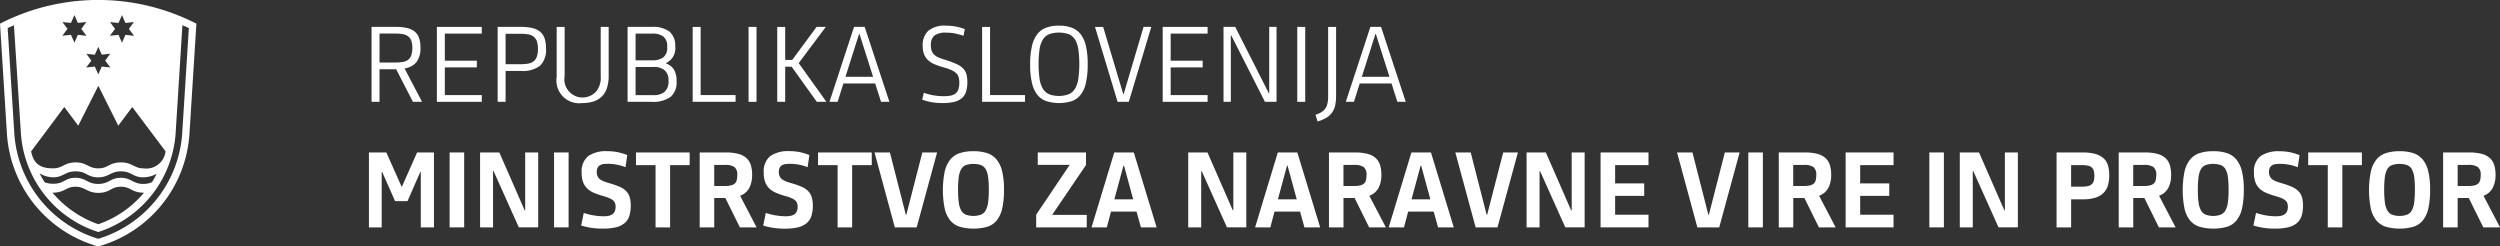
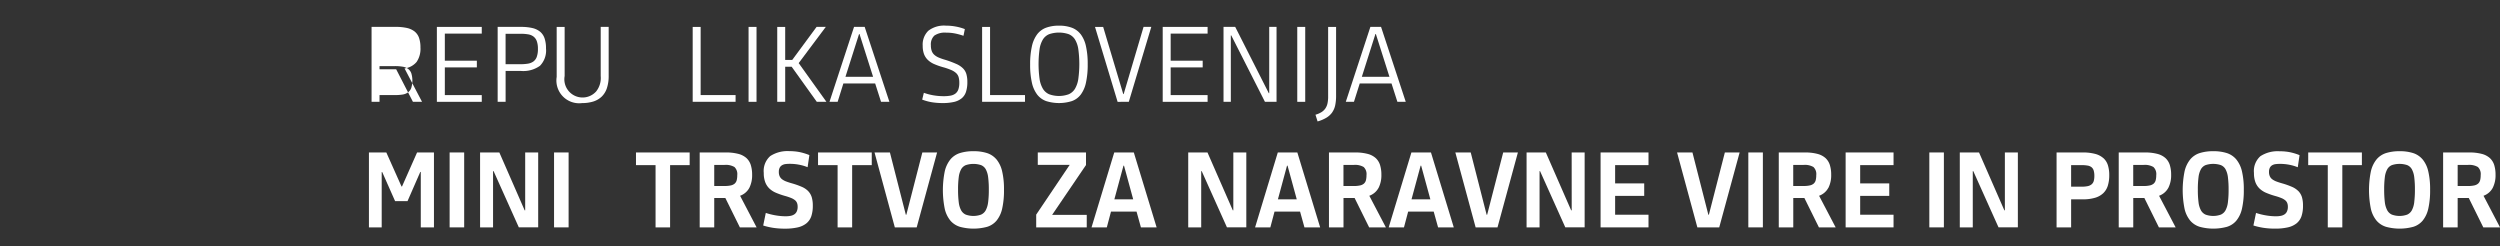
<svg xmlns="http://www.w3.org/2000/svg" width="301.69" height="29.742" viewBox="0 0 301.69 29.742">
  <rect x="0" y="0" width="301.69" height="29.742" fill="#333333" stroke="none" />
  <g id="Group_1639" data-name="Group 1639" transform="translate(0 -70.145)">
-     <path id="Path_2183" data-name="Path 2183" d="M45.8,78.5h2.007l2.021,3.927h1.1L48.818,78.4a2.258,2.258,0,0,0,1.453-.777,2.8,2.8,0,0,0,.468-1.748,3.422,3.422,0,0,0-.177-1.175,1.7,1.7,0,0,0-.549-.77,2.349,2.349,0,0,0-.941-.417,6.272,6.272,0,0,0-1.339-.126H44.839v9.041h.96Zm0-4.306h1.857a5.521,5.521,0,0,1,.926.069,1.556,1.556,0,0,1,.658.26,1.161,1.161,0,0,1,.392.525,3.007,3.007,0,0,1-.006,1.788,1.173,1.173,0,0,1-.4.539,1.529,1.529,0,0,1-.657.253,5.751,5.751,0,0,1-.908.063H45.8Z" fill="#fff" />
+     <path id="Path_2183" data-name="Path 2183" d="M45.8,78.5h2.007l2.021,3.927h1.1L48.818,78.4a2.258,2.258,0,0,0,1.453-.777,2.8,2.8,0,0,0,.468-1.748,3.422,3.422,0,0,0-.177-1.175,1.7,1.7,0,0,0-.549-.77,2.349,2.349,0,0,0-.941-.417,6.272,6.272,0,0,0-1.339-.126H44.839v9.041h.96m0-4.306h1.857a5.521,5.521,0,0,1,.926.069,1.556,1.556,0,0,1,.658.26,1.161,1.161,0,0,1,.392.525,3.007,3.007,0,0,1-.006,1.788,1.173,1.173,0,0,1-.4.539,1.529,1.529,0,0,1-.657.253,5.751,5.751,0,0,1-.908.063H45.8Z" fill="#fff" />
    <path id="Path_2184" data-name="Path 2184" d="M58.137,81.621H53.68V78.278h3.864V77.47H53.68V74.2h4.457v-.808H52.72v9.041h5.417Z" fill="#fff" />
    <path id="Path_2185" data-name="Path 2185" d="M65.163,73.96a2.3,2.3,0,0,0-.941-.436,5.966,5.966,0,0,0-1.339-.133H60.055v9.041h.96V78.708h1.868a3.443,3.443,0,0,0,2.28-.625,2.647,2.647,0,0,0,.726-2.1,3.663,3.663,0,0,0-.177-1.225,1.793,1.793,0,0,0-.549-.8M64.778,77a1.214,1.214,0,0,1-.4.557,1.541,1.541,0,0,1-.657.267,5.322,5.322,0,0,1-.909.069h-1.8V74.221h1.792a5.341,5.341,0,0,1,.928.069,1.442,1.442,0,0,1,.657.273,1.235,1.235,0,0,1,.392.557,2.687,2.687,0,0,1,.133.925,2.726,2.726,0,0,1-.139.957" fill="#fff" />
    <path id="Path_2186" data-name="Path 2186" d="M70.246,82.584a4.448,4.448,0,0,0,1.351-.189,2.591,2.591,0,0,0,1.01-.587,2.517,2.517,0,0,0,.63-1.023,4.653,4.653,0,0,0,.215-1.5v-5.9h-.961v5.936a2.612,2.612,0,0,1-.548,1.857,2.2,2.2,0,0,1-3.805-1.857V73.392h-.96v6.035a2.747,2.747,0,0,0,3.066,3.158" fill="#fff" />
-     <path id="Path_2187" data-name="Path 2187" d="M80.933,81.837a2.3,2.3,0,0,0,.714-1.871,2.68,2.68,0,0,0-.309-1.41,1.879,1.879,0,0,0-.966-.753v-.049a1.947,1.947,0,0,0,1.111-2.018,2.218,2.218,0,0,0-.669-1.759,3.311,3.311,0,0,0-2.2-.586h-2.88v9.041h2.88a3.606,3.606,0,0,0,2.316-.6M76.7,74.2h2.021a2.223,2.223,0,0,1,1.319.341,1.478,1.478,0,0,1,.473,1.281,1.449,1.449,0,0,1-.48,1.255,2.19,2.19,0,0,1-1.312.347H76.7Zm0,4.028H78.83a2.037,2.037,0,0,1,1.389.405,1.632,1.632,0,0,1,.454,1.28,1.67,1.67,0,0,1-.455,1.3,2.012,2.012,0,0,1-1.389.412H76.7Z" fill="#fff" />
    <path id="Path_2188" data-name="Path 2188" d="M88.768,81.621H84.551V73.392h-.96v9.041h5.177Z" fill="#fff" />
    <rect id="Rectangle_1269" data-name="Rectangle 1269" width="0.96" height="9.041" transform="translate(90.334 73.392)" fill="#fff" />
    <path id="Path_2189" data-name="Path 2189" d="M96.383,77.76l3.27-4.369H98.541L95.6,77.381h-.846V73.392h-.96v9.041h.96V78.2h.781l3.03,4.23h1.162Z" fill="#fff" />
    <path id="Path_2190" data-name="Path 2190" d="M101.774,80.221h3.838l.707,2.209h1.009l-2.982-9.039h-1.284L100.1,82.432h.984Zm1.895-5.973h.051l1.641,5.165h-3.335Z" fill="#fff" />
    <path id="Path_2191" data-name="Path 2191" d="M116.061,82a1.7,1.7,0,0,0,.517-.789,3.817,3.817,0,0,0,.158-1.168,3.344,3.344,0,0,0-.12-.965,1.616,1.616,0,0,0-.417-.695,2.682,2.682,0,0,0-.815-.53,12.149,12.149,0,0,0-1.308-.487,6.541,6.541,0,0,1-.77-.265,1.963,1.963,0,0,1-.542-.328,1.148,1.148,0,0,1-.322-.467,1.933,1.933,0,0,1-.107-.695,1.447,1.447,0,0,1,.423-1.173,2.24,2.24,0,0,1,1.429-.352,5.283,5.283,0,0,1,1.072.1,8.028,8.028,0,0,1,1.01.278l.164-.808a6.064,6.064,0,0,0-1.1-.309,6.5,6.5,0,0,0-1.181-.107,3.109,3.109,0,0,0-2.121.613,2.32,2.32,0,0,0-.682,1.824,2.833,2.833,0,0,0,.152.979,1.9,1.9,0,0,0,.461.714,2.576,2.576,0,0,0,.782.512,8.306,8.306,0,0,0,1.105.385,7.431,7.431,0,0,1,.941.328,2.075,2.075,0,0,1,.594.373,1.1,1.1,0,0,1,.3.491,2.536,2.536,0,0,1,.082.677,2.4,2.4,0,0,1-.114.794,1.077,1.077,0,0,1-.347.5,1.376,1.376,0,0,1-.587.253,4.434,4.434,0,0,1-.845.069,7.318,7.318,0,0,1-1.245-.107,6.806,6.806,0,0,1-1.142-.3l-.2.821a6.221,6.221,0,0,0,1.162.316,7.9,7.9,0,0,0,1.312.1,5.9,5.9,0,0,0,1.377-.139A2.254,2.254,0,0,0,116.06,82" fill="#fff" />
    <path id="Path_2192" data-name="Path 2192" d="M119.477,73.392h-.96v9.041h5.177v-.812h-4.217Z" fill="#fff" />
    <path id="Path_2193" data-name="Path 2193" d="M130.4,74.263a2.417,2.417,0,0,0-1.08-.782,4.375,4.375,0,0,0-1.522-.24,4.455,4.455,0,0,0-1.54.24,2.4,2.4,0,0,0-1.086.789,3.751,3.751,0,0,0-.644,1.451,9.757,9.757,0,0,0-.215,2.215,9.627,9.627,0,0,0,.215,2.2,3.687,3.687,0,0,0,.644,1.434,2.4,2.4,0,0,0,1.086.777,5.188,5.188,0,0,0,3.081,0,2.325,2.325,0,0,0,1.08-.783,3.716,3.716,0,0,0,.63-1.446,9.929,9.929,0,0,0,.21-2.222,9.626,9.626,0,0,0-.215-2.2,3.712,3.712,0,0,0-.644-1.44m-.272,5.4a3.288,3.288,0,0,1-.4,1.194,1.672,1.672,0,0,1-.759.669,3.446,3.446,0,0,1-2.361,0,1.664,1.664,0,0,1-.758-.669,3.282,3.282,0,0,1-.4-1.194,13.314,13.314,0,0,1,0-3.567,3.148,3.148,0,0,1,.4-1.175,1.62,1.62,0,0,1,.758-.644,3.684,3.684,0,0,1,2.361,0,1.627,1.627,0,0,1,.759.644,3.184,3.184,0,0,1,.4,1.175,13.314,13.314,0,0,1,0,3.567" fill="#fff" />
    <path id="Path_2194" data-name="Path 2194" d="M136.22,82.432l2.714-9.041H138L135.6,81.5h-.051l-2.424-8.106h-.985l2.728,9.041Z" fill="#fff" />
    <path id="Path_2195" data-name="Path 2195" d="M145.728,81.621h-4.457V78.278h3.864V77.47h-3.864V74.2h4.457v-.808h-5.417v9.041h5.417Z" fill="#fff" />
    <path id="Path_2196" data-name="Path 2196" d="M148.53,74.414h.051l4.067,8.018h1.4V73.391h-.884v8h-.051l-4.052-8H147.65v9.041h.883Z" fill="#fff" />
    <rect id="Rectangle_1270" data-name="Rectangle 1270" width="0.96" height="9.041" transform="translate(156.549 73.392)" fill="#fff" />
    <path id="Path_2197" data-name="Path 2197" d="M160.761,83.707a2.332,2.332,0,0,0,.366-.859,5.356,5.356,0,0,0,.107-1.137V73.392h-.96v8.4a3.9,3.9,0,0,1-.075.821,1.725,1.725,0,0,1-.259.619,1.62,1.62,0,0,1-.474.448,2.9,2.9,0,0,1-.72.309L159,84.8a4.364,4.364,0,0,0,1.074-.455,2.321,2.321,0,0,0,.688-.632" fill="#fff" />
    <path id="Path_2198" data-name="Path 2198" d="M164.087,80.221h3.837l.707,2.209h1.009l-2.98-9.041h-1.287l-2.967,9.041h.984Zm1.895-5.973h.051l1.641,5.165h-3.333Z" fill="#fff" />
    <path id="Path_2199" data-name="Path 2199" d="M48.515,92.646h-.063l-1.831-4.1h-2.1v9.041h1.541v-6.68h.062l1.554,3.51h1.5l1.54-3.523h.06v6.693h1.59V88.542H50.332Z" fill="#fff" />
    <rect id="Rectangle_1271" data-name="Rectangle 1271" width="1.756" height="9.041" transform="translate(54.259 88.543)" fill="#fff" />
    <path id="Path_2200" data-name="Path 2200" d="M63.377,95.526h-.063l-3.055-6.982H57.934v9.04H59.5V90.8h.066l3.043,6.78h2.337v-9.04H63.377Z" fill="#fff" />
    <rect id="Rectangle_1272" data-name="Rectangle 1272" width="1.756" height="9.041" transform="translate(66.861 88.543)" fill="#fff" />
-     <path id="Path_2201" data-name="Path 2201" d="M75.562,93.21a2.4,2.4,0,0,0-.77-.517,9.37,9.37,0,0,0-1.175-.417c-.269-.076-.5-.15-.7-.226a2.1,2.1,0,0,1-.5-.265.975.975,0,0,1-.3-.365,1.236,1.236,0,0,1-.1-.53,1.065,1.065,0,0,1,.1-.5.744.744,0,0,1,.278-.3,1.082,1.082,0,0,1,.411-.145,4.271,4.271,0,0,1,.53-.03,5.968,5.968,0,0,1,1.124.106,5.6,5.6,0,0,1,1.022.3l.216-1.46a6.774,6.774,0,0,0-1.175-.356A6.141,6.141,0,0,0,73.3,88.39a3.821,3.821,0,0,0-2.324.594,2.4,2.4,0,0,0-.782,2.032,3.12,3.12,0,0,0,.171,1.105,2.074,2.074,0,0,0,.493.764,2.6,2.6,0,0,0,.8.524,8.9,8.9,0,0,0,1.1.385,6.387,6.387,0,0,1,.734.246,1.8,1.8,0,0,1,.467.265.852.852,0,0,1,.253.335,1.216,1.216,0,0,1,.076.455,1.3,1.3,0,0,1-.109.567.826.826,0,0,1-.3.354,1.21,1.21,0,0,1-.452.177,3.146,3.146,0,0,1-.581.051,7.047,7.047,0,0,1-1.238-.113,7.731,7.731,0,0,1-1.161-.291l-.316,1.516a8.018,8.018,0,0,0,1.194.278,9.126,9.126,0,0,0,1.421.1,6.74,6.74,0,0,0,1.545-.152,2.582,2.582,0,0,0,1.05-.485,1.876,1.876,0,0,0,.592-.858,3.93,3.93,0,0,0,.183-1.279,3.5,3.5,0,0,0-.131-1.033,1.827,1.827,0,0,0-.423-.719" fill="#fff" />
    <path id="Path_2202" data-name="Path 2202" d="M76.748,90.071H79.11v7.513h1.754V90.071h2.362V88.544H76.748Z" fill="#fff" />
    <path id="Path_2203" data-name="Path 2203" d="M90.423,92.822a3.376,3.376,0,0,0,.341-1.59,3.9,3.9,0,0,0-.158-1.162,1.936,1.936,0,0,0-.524-.846,2.326,2.326,0,0,0-.985-.51,5.925,5.925,0,0,0-1.541-.171H84.437v9.041h1.754V94.035H87.53l1.755,3.549h2.02L89.311,93.77a2.054,2.054,0,0,0,1.111-.947M88.9,91.9a.821.821,0,0,1-.24.4,1.058,1.058,0,0,1-.467.221,3.392,3.392,0,0,1-.752.069h-1.25V90.045h1.25a2.073,2.073,0,0,1,1.187.253,1.169,1.169,0,0,1,.341.985,2.39,2.39,0,0,1-.069.619" fill="#fff" />
    <path id="Path_2204" data-name="Path 2204" d="M97.531,93.21a2.4,2.4,0,0,0-.769-.517,9.427,9.427,0,0,0-1.175-.417c-.27-.076-.5-.15-.7-.226a2.067,2.067,0,0,1-.5-.265.975.975,0,0,1-.3-.365,1.236,1.236,0,0,1-.1-.53,1.078,1.078,0,0,1,.1-.5.744.744,0,0,1,.278-.3,1.082,1.082,0,0,1,.416-.145,4.271,4.271,0,0,1,.53-.03,5.968,5.968,0,0,1,1.124.106,5.607,5.607,0,0,1,1.023.3l.215-1.46A6.753,6.753,0,0,0,96.5,88.5a6.141,6.141,0,0,0-1.225-.115,3.815,3.815,0,0,0-2.324.594,2.394,2.394,0,0,0-.783,2.032,3.1,3.1,0,0,0,.172,1.105,2.082,2.082,0,0,0,.491.764,2.6,2.6,0,0,0,.8.524,8.9,8.9,0,0,0,1.1.385,6.5,6.5,0,0,1,.733.246,1.8,1.8,0,0,1,.467.265.836.836,0,0,1,.25.34,1.219,1.219,0,0,1,.075.455,1.314,1.314,0,0,1-.107.567.839.839,0,0,1-.3.354,1.224,1.224,0,0,1-.455.177,3.145,3.145,0,0,1-.581.051,7.145,7.145,0,0,1-1.238-.114,7.746,7.746,0,0,1-1.162-.291L92.1,97.36a8.143,8.143,0,0,0,1.194.278,9.126,9.126,0,0,0,1.421.1,6.753,6.753,0,0,0,1.546-.152,2.587,2.587,0,0,0,1.048-.485,1.893,1.893,0,0,0,.594-.858,3.877,3.877,0,0,0,.183-1.279,3.47,3.47,0,0,0-.133-1.033,1.827,1.827,0,0,0-.423-.719" fill="#fff" />
    <path id="Path_2205" data-name="Path 2205" d="M98.717,90.071h2.361v7.513h1.756V90.071H105.2V88.544H98.717Z" fill="#fff" />
    <path id="Path_2206" data-name="Path 2206" d="M109.374,96.056h-.063l-1.919-7.513h-1.857l2.449,9.04h2.639l2.463-9.04h-1.781Z" fill="#fff" />
    <path id="Path_2207" data-name="Path 2207" d="M120.24,89.37a2.494,2.494,0,0,0-1.149-.758,5.284,5.284,0,0,0-1.61-.221,5.4,5.4,0,0,0-1.628.221,2.471,2.471,0,0,0-1.156.764,3.552,3.552,0,0,0-.688,1.446,11.448,11.448,0,0,0,0,4.527,3.453,3.453,0,0,0,.688,1.427,2.46,2.46,0,0,0,1.156.744,6.3,6.3,0,0,0,3.259,0,2.393,2.393,0,0,0,1.148-.752,3.483,3.483,0,0,0,.676-1.439,9.87,9.87,0,0,0,.221-2.28,9.331,9.331,0,0,0-.227-2.247,3.486,3.486,0,0,0-.688-1.434m-1,5.177a2.728,2.728,0,0,1-.289.979,1.2,1.2,0,0,1-.57.523,2.737,2.737,0,0,1-1.83,0,1.2,1.2,0,0,1-.568-.523,2.707,2.707,0,0,1-.288-.979,11.536,11.536,0,0,1-.082-1.509,11.32,11.32,0,0,1,.082-1.506,2.63,2.63,0,0,1,.291-.96,1.142,1.142,0,0,1,.568-.5,2.95,2.95,0,0,1,1.83,0,1.146,1.146,0,0,1,.57.5,2.678,2.678,0,0,1,.289.96,11.512,11.512,0,0,1,.082,1.508,11.713,11.713,0,0,1-.082,1.509" fill="#fff" />
    <path id="Path_2208" data-name="Path 2208" d="M131.054,90.058V88.544h-5.82v1.5h3.85l-4.04,6v1.54h6.1V96.077h-4.179Z" fill="#fff" />
    <path id="Path_2209" data-name="Path 2209" d="M134.463,88.543l-2.741,9.041h1.844l.505-1.907h3.082l.529,1.907h1.895l-2.753-9.041Zm.013,5.657,1.1-4.066h.063L136.75,94.2Z" fill="#fff" />
    <path id="Path_2210" data-name="Path 2210" d="M148.832,95.526h-.063l-3.055-6.982H143.39v9.04h1.567V90.8h.062l3.044,6.78H150.4v-9.04h-1.566Z" fill="#fff" />
    <path id="Path_2211" data-name="Path 2211" d="M154.2,88.543l-2.741,9.041H153.3l.505-1.907h3.082l.529,1.907h1.895l-2.753-9.041Zm.013,5.657,1.1-4.066h.063l1.111,4.066Z" fill="#fff" />
    <path id="Path_2212" data-name="Path 2212" d="M166.358,92.822a3.365,3.365,0,0,0,.342-1.59,3.9,3.9,0,0,0-.158-1.162,1.936,1.936,0,0,0-.524-.846,2.33,2.33,0,0,0-.986-.51,5.874,5.874,0,0,0-1.54-.171h-3.118v9.041h1.754V94.035h1.339l1.756,3.549h2.02l-2-3.814a2.054,2.054,0,0,0,1.111-.947m-1.521-.921a.825.825,0,0,1-.24.4,1.044,1.044,0,0,1-.469.221,3.374,3.374,0,0,1-.75.069h-1.25V90.045h1.25a2.068,2.068,0,0,1,1.186.253,1.165,1.165,0,0,1,.342.985,2.389,2.389,0,0,1-.069.619" fill="#fff" />
    <path id="Path_2213" data-name="Path 2213" d="M170.323,88.543l-2.74,9.041h1.843l.506-1.907h3.081l.53,1.907h1.893l-2.753-9.041Zm.013,5.657,1.1-4.066h.063L172.61,94.2Z" fill="#fff" />
    <path id="Path_2214" data-name="Path 2214" d="M179.464,96.056H179.4l-1.919-7.513h-1.857l2.449,9.04h2.64l2.462-9.04H181.4Z" fill="#fff" />
    <path id="Path_2215" data-name="Path 2215" d="M189.667,95.526H189.6l-3.055-6.982h-2.324v9.04h1.567V90.8h.062l3.044,6.78h2.335v-9.04h-1.566Z" fill="#fff" />
    <path id="Path_2216" data-name="Path 2216" d="M193.152,97.584h5.783V96.057h-4.028V93.783h3.51V92.277h-3.51V90.071h4.028V88.543h-5.783Z" fill="#fff" />
    <path id="Path_2217" data-name="Path 2217" d="M206.22,96.056h-.063l-1.919-7.513h-1.857l2.449,9.04h2.64l2.462-9.04h-1.783Z" fill="#fff" />
    <rect id="Rectangle_1273" data-name="Rectangle 1273" width="1.756" height="9.041" transform="translate(210.981 88.543)" fill="#fff" />
    <path id="Path_2218" data-name="Path 2218" d="M220.639,92.822a3.365,3.365,0,0,0,.342-1.59,3.9,3.9,0,0,0-.158-1.162,1.936,1.936,0,0,0-.524-.846,2.33,2.33,0,0,0-.986-.51,5.875,5.875,0,0,0-1.54-.171h-3.118v9.041h1.75V94.035h1.339l1.756,3.549h2.02l-2-3.814a2.054,2.054,0,0,0,1.111-.947M219.11,91.9a.825.825,0,0,1-.24.4,1.043,1.043,0,0,1-.469.221,3.374,3.374,0,0,1-.75.069H216.4V90.045h1.25a2.068,2.068,0,0,1,1.186.253,1.166,1.166,0,0,1,.342.985,2.39,2.39,0,0,1-.069.619" fill="#fff" />
    <path id="Path_2219" data-name="Path 2219" d="M222.723,97.584h5.782V96.057h-4.027V93.783h3.51V92.277h-3.51V90.071h4.027V88.543h-5.782Z" fill="#fff" />
    <rect id="Rectangle_1274" data-name="Rectangle 1274" width="1.756" height="9.041" transform="translate(232.824 88.543)" fill="#fff" />
    <path id="Path_2220" data-name="Path 2220" d="M241.94,95.526h-.063l-3.055-6.982H236.5v9.04h1.567V90.8h.062l3.044,6.78h2.335v-9.04H241.94Z" fill="#fff" />
    <path id="Path_2221" data-name="Path 2221" d="M253.843,89.244a2.422,2.422,0,0,0-.991-.524,5.663,5.663,0,0,0-1.528-.177h-3.145v9.041h1.756V94.2h1.389a5.1,5.1,0,0,0,1.5-.189,2.44,2.44,0,0,0,.992-.556,2.123,2.123,0,0,0,.549-.909,4.218,4.218,0,0,0,.171-1.263,3.989,3.989,0,0,0-.157-1.18,1.948,1.948,0,0,0-.53-.859m-1.181,2.733a.839.839,0,0,1-.246.4,1.068,1.068,0,0,1-.467.227,3.388,3.388,0,0,1-.745.068h-1.276v-2.6h1.276a4.017,4.017,0,0,1,.726.057,1,1,0,0,1,.474.207.824.824,0,0,1,.251.4,2.192,2.192,0,0,1,.077.629,2.315,2.315,0,0,1-.069.609" fill="#fff" />
    <path id="Path_2222" data-name="Path 2222" d="M261.663,92.822a3.365,3.365,0,0,0,.342-1.59,3.9,3.9,0,0,0-.158-1.162,1.936,1.936,0,0,0-.524-.846,2.33,2.33,0,0,0-.986-.51,5.875,5.875,0,0,0-1.54-.171h-3.118v9.041h1.754V94.035h1.339l1.756,3.549h2.02l-2-3.814a2.054,2.054,0,0,0,1.111-.947m-1.521-.921a.826.826,0,0,1-.24.4,1.044,1.044,0,0,1-.469.221,3.374,3.374,0,0,1-.75.069h-1.25V90.045h1.25a2.068,2.068,0,0,1,1.186.253,1.166,1.166,0,0,1,.342.985,2.391,2.391,0,0,1-.069.619" fill="#fff" />
    <path id="Path_2223" data-name="Path 2223" d="M269.856,89.37a2.494,2.494,0,0,0-1.149-.758,5.284,5.284,0,0,0-1.61-.221,5.4,5.4,0,0,0-1.628.221,2.471,2.471,0,0,0-1.156.764,3.552,3.552,0,0,0-.688,1.446,11.447,11.447,0,0,0,0,4.527,3.453,3.453,0,0,0,.688,1.427,2.46,2.46,0,0,0,1.156.744,6.3,6.3,0,0,0,3.259,0,2.393,2.393,0,0,0,1.148-.752,3.47,3.47,0,0,0,.676-1.439,9.871,9.871,0,0,0,.221-2.28,9.33,9.33,0,0,0-.227-2.247,3.5,3.5,0,0,0-.69-1.432m-1,5.175a2.728,2.728,0,0,1-.289.979,1.2,1.2,0,0,1-.57.523,2.737,2.737,0,0,1-1.83,0,1.2,1.2,0,0,1-.568-.523,2.71,2.71,0,0,1-.29-.979,11.539,11.539,0,0,1-.082-1.509,11.342,11.342,0,0,1,.082-1.508,2.628,2.628,0,0,1,.29-.96,1.142,1.142,0,0,1,.568-.5,2.95,2.95,0,0,1,1.83,0,1.146,1.146,0,0,1,.57.5,2.677,2.677,0,0,1,.289.96,11.509,11.509,0,0,1,.082,1.508,11.711,11.711,0,0,1-.082,1.509" fill="#fff" />
    <path id="Path_2224" data-name="Path 2224" d="M277.358,93.21a2.4,2.4,0,0,0-.77-.517,9.343,9.343,0,0,0-1.173-.417c-.27-.076-.5-.15-.7-.226a2.1,2.1,0,0,1-.5-.265.951.951,0,0,1-.3-.365,1.235,1.235,0,0,1-.1-.53,1.065,1.065,0,0,1,.1-.5.737.737,0,0,1,.278-.3,1.067,1.067,0,0,1,.417-.139,4.287,4.287,0,0,1,.531-.03,5.969,5.969,0,0,1,1.124.106,5.587,5.587,0,0,1,1.021.3l.215-1.46a6.667,6.667,0,0,0-1.173-.356A6.13,6.13,0,0,0,275.1,88.4a3.815,3.815,0,0,0-2.324.594A2.389,2.389,0,0,0,272,91.022a3.146,3.146,0,0,0,.169,1.1,2.09,2.09,0,0,0,.491.764,2.615,2.615,0,0,0,.8.524,8.9,8.9,0,0,0,1.1.385,6.305,6.305,0,0,1,.733.246,1.783,1.783,0,0,1,.467.265.827.827,0,0,1,.253.335,1.217,1.217,0,0,1,.077.455,1.3,1.3,0,0,1-.109.567.825.825,0,0,1-.3.354,1.21,1.21,0,0,1-.452.177,3.156,3.156,0,0,1-.582.051,7.147,7.147,0,0,1-1.239-.114,7.589,7.589,0,0,1-1.159-.291l-.316,1.516a8.118,8.118,0,0,0,1.192.278,9.126,9.126,0,0,0,1.421.1,6.753,6.753,0,0,0,1.546-.152,2.6,2.6,0,0,0,1.048-.485,1.9,1.9,0,0,0,.594-.858,3.88,3.88,0,0,0,.182-1.279,3.5,3.5,0,0,0-.13-1.033,1.829,1.829,0,0,0-.424-.719" fill="#fff" />
    <path id="Path_2225" data-name="Path 2225" d="M278.545,90.071h2.361v7.513h1.756V90.071h2.361V88.544h-6.477Z" fill="#fff" />
    <path id="Path_2226" data-name="Path 2226" d="M292.339,89.37a2.5,2.5,0,0,0-1.149-.758,5.284,5.284,0,0,0-1.61-.221,5.443,5.443,0,0,0-1.629.221,2.48,2.48,0,0,0-1.154.764,3.526,3.526,0,0,0-.688,1.446,11.4,11.4,0,0,0,0,4.527,3.423,3.423,0,0,0,.688,1.427,2.474,2.474,0,0,0,1.154.744,6.3,6.3,0,0,0,3.259,0,2.4,2.4,0,0,0,1.149-.752,3.47,3.47,0,0,0,.676-1.439,9.871,9.871,0,0,0,.221-2.28,9.381,9.381,0,0,0-.227-2.247,3.486,3.486,0,0,0-.688-1.434m-1,5.177a2.75,2.75,0,0,1-.29.979,1.2,1.2,0,0,1-.568.523,2.739,2.739,0,0,1-1.831,0,1.2,1.2,0,0,1-.567-.523,2.733,2.733,0,0,1-.292-.979,11.894,11.894,0,0,1-.081-1.509,11.508,11.508,0,0,1,.081-1.508,2.637,2.637,0,0,1,.292-.96,1.144,1.144,0,0,1,.567-.5,2.953,2.953,0,0,1,1.831,0,1.142,1.142,0,0,1,.568.5,2.653,2.653,0,0,1,.29.96,11.508,11.508,0,0,1,.081,1.508,11.712,11.712,0,0,1-.083,1.509" fill="#fff" />
    <path id="Path_2227" data-name="Path 2227" d="M299.7,93.769a2.048,2.048,0,0,0,1.11-.947,3.353,3.353,0,0,0,.342-1.59,3.9,3.9,0,0,0-.158-1.162,1.936,1.936,0,0,0-.524-.846,2.33,2.33,0,0,0-.986-.51,5.859,5.859,0,0,0-1.538-.171h-3.12v9.041h1.754V94.035h1.339l1.756,3.549h2.02Zm-.411-1.868a.826.826,0,0,1-.24.4,1.058,1.058,0,0,1-.467.221,3.383,3.383,0,0,1-.751.069h-1.25V90.045h1.25a2.073,2.073,0,0,1,1.187.253,1.169,1.169,0,0,1,.341.985,2.391,2.391,0,0,1-.069.619" fill="#fff" />
-     <path id="Path_2228" data-name="Path 2228" d="M0,73l.834,13.24A15.134,15.134,0,0,0,11.86,99.887,15.113,15.113,0,0,0,22.866,86.245L23.7,73A25.981,25.981,0,0,0,0,73m7.54-.19,1.023.1.417-.947.417.947L10.42,72.8l-.606.834.625.834L9.4,74.345l-.417.947-.42-.947-1.042.114.625-.834Zm14.473.379c.285.114.53.227.778.341l-.8,12.656A14.3,14.3,0,0,1,11.86,98.959,14.271,14.271,0,0,1,1.724,86.191l-.8-12.656c.227-.114.549-.246.758-.341l.834,12.94a13.471,13.471,0,0,0,9.34,12.011A13.487,13.487,0,0,0,21.2,86.134Zm-4.7,19.151c-1.307,0-1.459-.739-2.728-.739s-1.421.739-2.747.739c-1.288,0-1.459-.739-2.728-.739-1.326,0-1.307.719-2.709.719a3.011,3.011,0,0,1-1-.171,12.443,12.443,0,0,1-.625-1.079,3.376,3.376,0,0,0,1.61.474c1.288,0,1.44-.721,2.728-.721,1.364,0,1.383.721,2.728.721,1.307,0,1.478-.721,2.747-.721,1.326,0,1.4.721,2.728.721a3.379,3.379,0,0,0,1.591-.437,10.876,10.876,0,0,1-.568,1.024,2.551,2.551,0,0,1-1.023.208m.057,1.06a12.517,12.517,0,0,1-5.513,3.808A12.858,12.858,0,0,1,6.332,93.4c1.554-.018,1.572-.72,2.785-.72,1.156,0,1.4.739,2.747.739,1.44,0,1.478-.739,2.728-.739,1.231,0,1.269.72,2.785.72m-.057-2.937c-1.175,0-1.307-.719-2.728-.719s-1.535.719-2.728.719c-1.231,0-1.326-.719-2.747-.719-1.364,0-1.554.719-2.709.719-1.686,0-2.368-.662-2.652-2.046l4-5.36,1.686,2.253L11.867,80.5l2.406,4.811,1.686-2.253L19.974,88.4a2.329,2.329,0,0,1-2.557,2.076c-.032,0-.063-.007-.094-.012M13.281,72.815l1.023.1.417-.947.417.947,1.023-.114-.606.834.625.834-1.042-.119-.417.947-.421-.947-1.042.114.625-.834Zm.019,3.808-.606.834.625.834-1.042-.114-.417.947-.417-.947L10.4,78.29l.625-.834-.6-.811,1.023.1.417-.947.417.947Z" fill="#fff" />
  </g>
</svg>